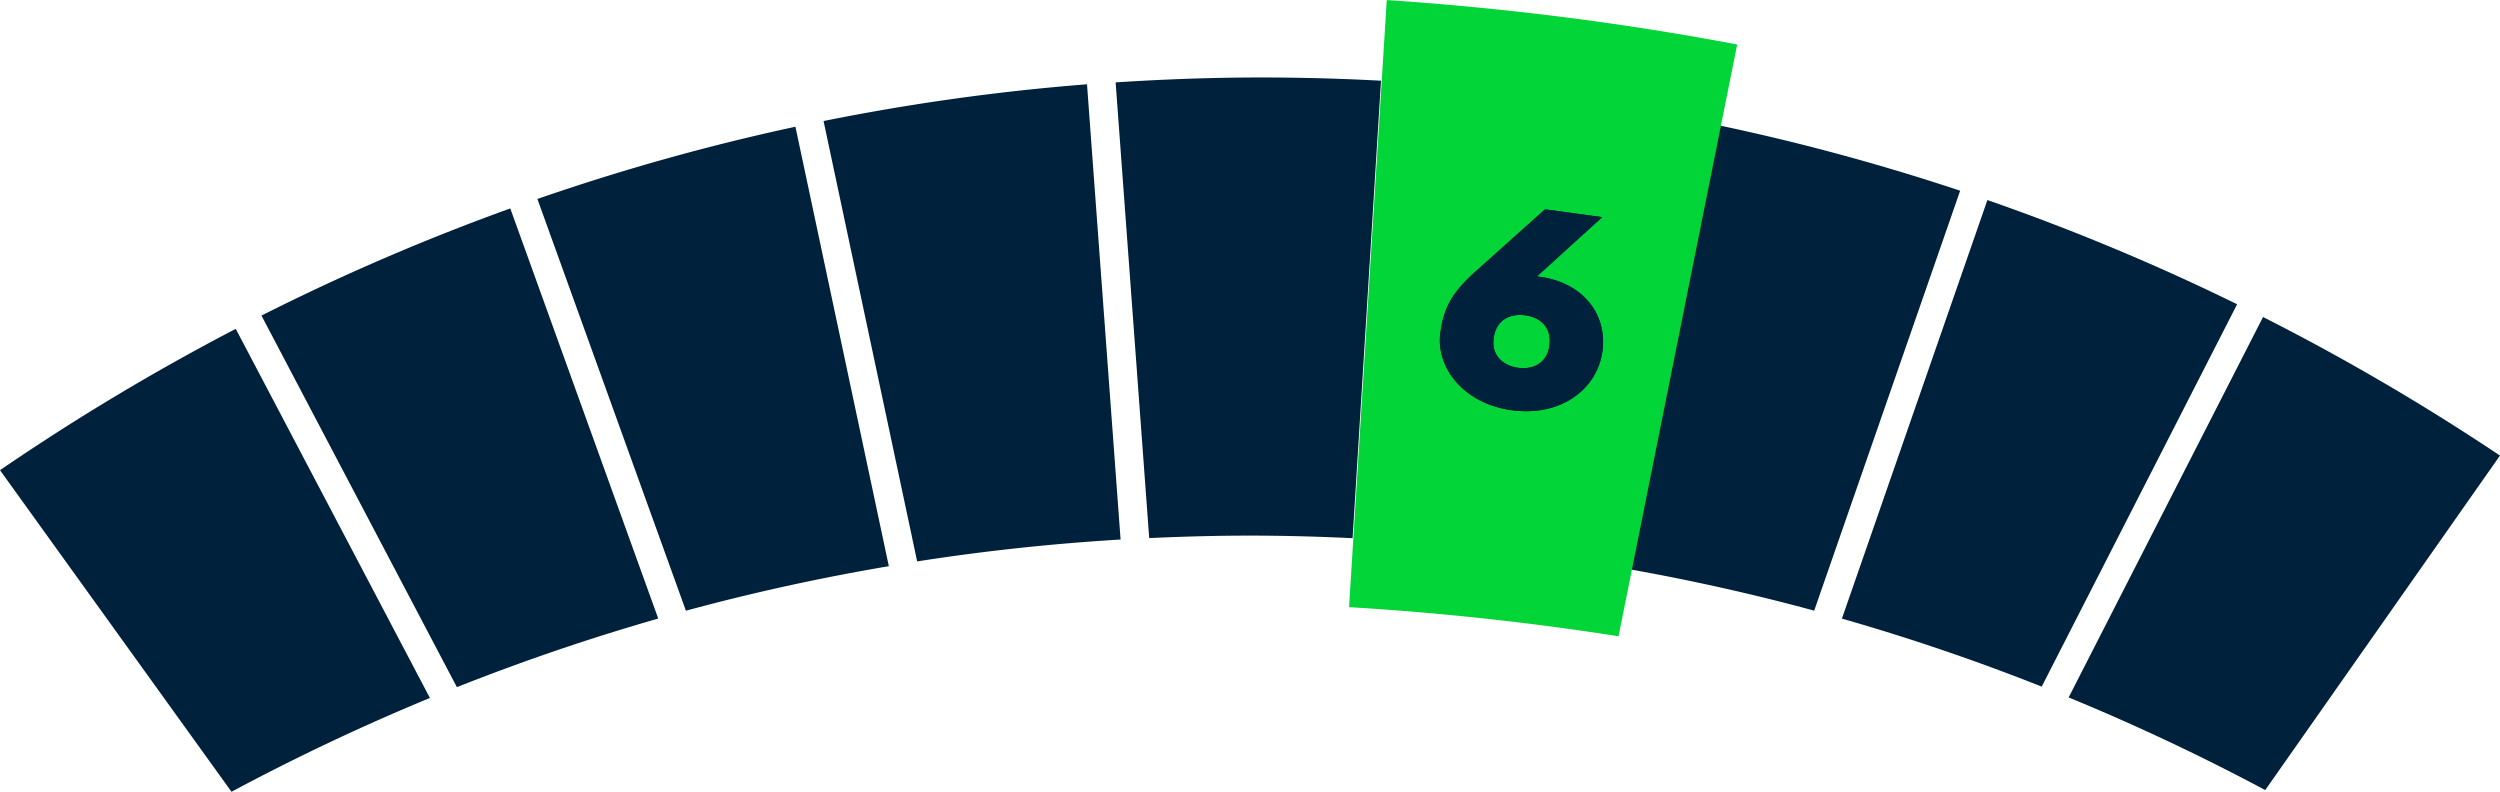
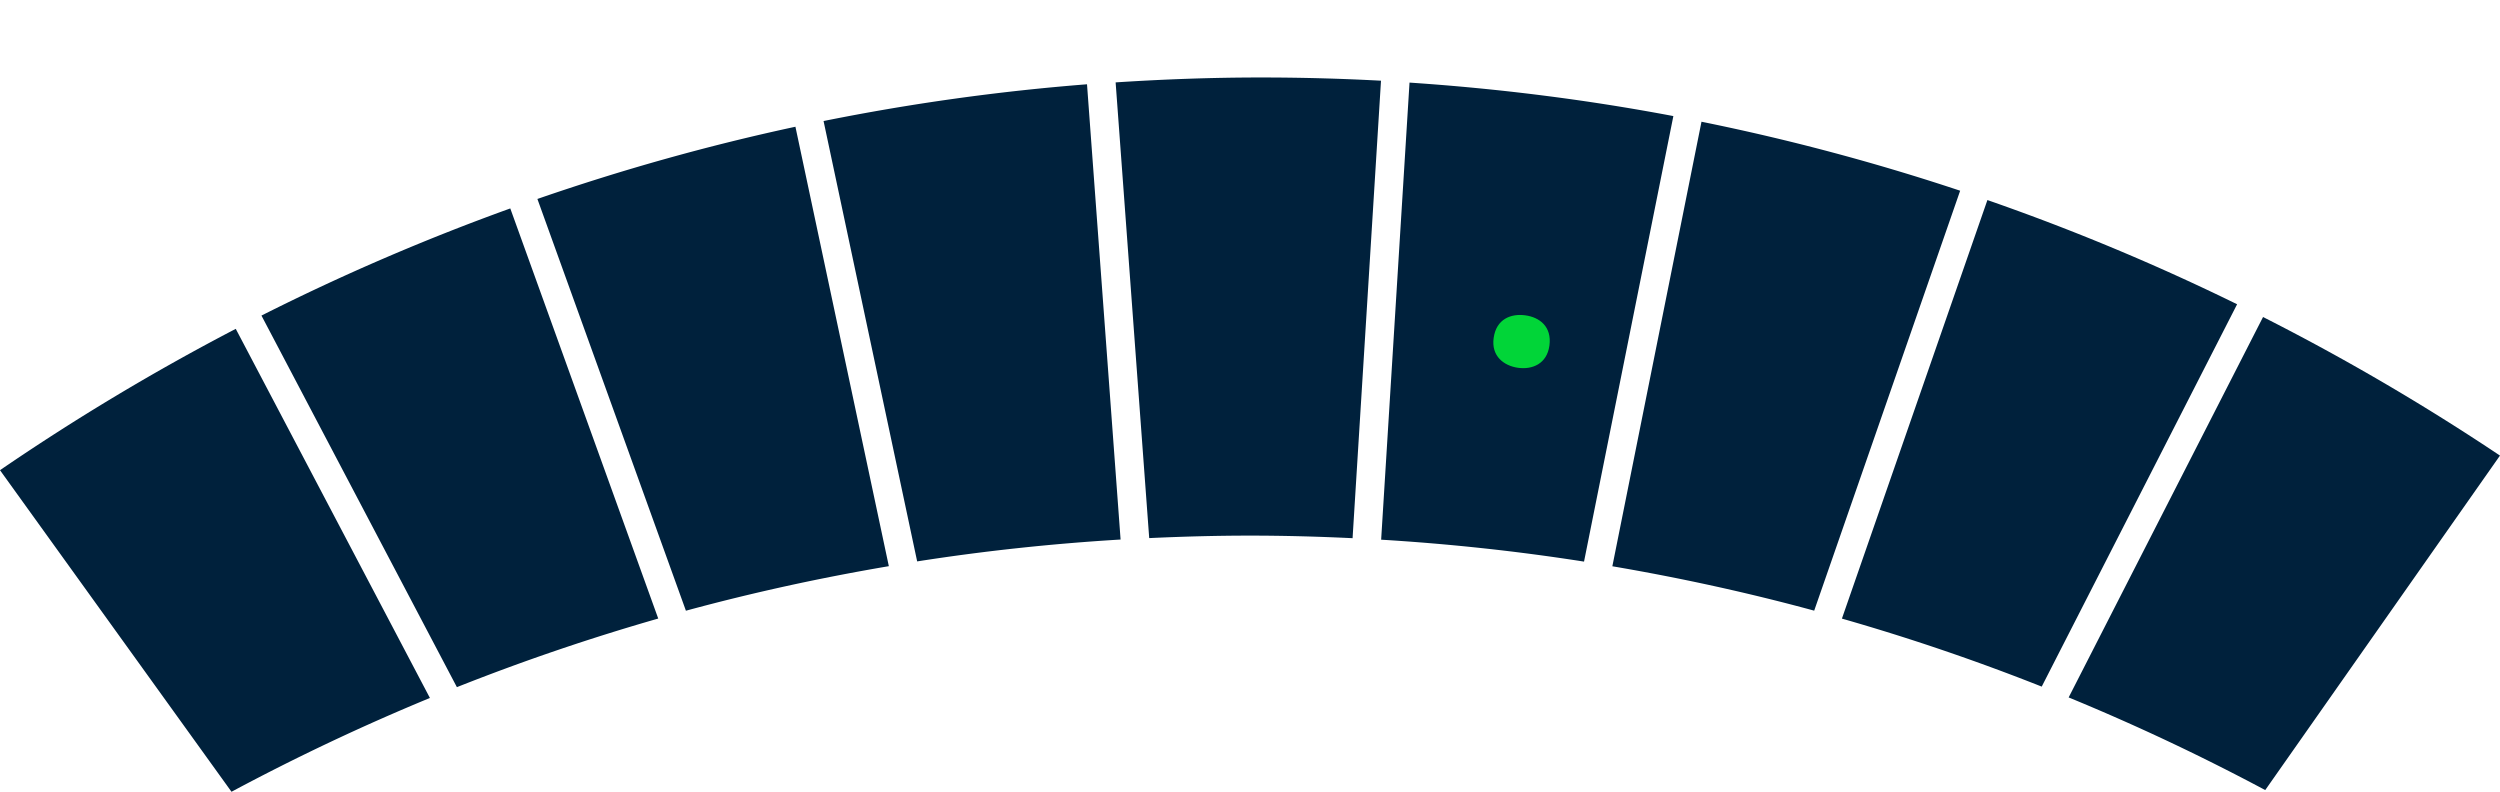
<svg xmlns="http://www.w3.org/2000/svg" id="Layer_1" data-name="Layer 1" viewBox="0 0 504 159.62">
  <defs>
    <style>.cls-1,.cls-2{fill:#00213c;stroke-width:0}.cls-2{fill:#01d538}.cls-3{filter:url(#drop-shadow-18)}</style>
    <filter id="drop-shadow-18" filterUnits="userSpaceOnUse">
      <feOffset />
      <feGaussianBlur result="blur" stdDeviation="3" />
      <feFlood flood-color="#000" flood-opacity=".4" />
      <feComposite in2="blur" operator="in" />
      <feComposite in="SourceGraphic" />
    </filter>
  </defs>
  <path class="cls-1" d="M272.68 108.49l5.73-92.22c-8.03-.43-16.1-.65-24.23-.65-9.83 0-19.59.36-29.27.99l6.77 91.87c6.74-.31 13.51-.5 20.32-.5s13.82.19 20.68.52zm-53.53-91.5a444.94 444.94 0 0 0-53.12 7.41l18.87 88.78c13.49-2.11 27.17-3.58 41.01-4.41l-6.77-91.79zm-58.79 8.56c-17.73 3.81-35.08 8.7-52.02 14.56l29.94 83.01c13.4-3.64 27.05-6.63 40.91-8.98l-18.83-88.58zm176.99-2.15c-17.41-3.3-35.17-5.54-53.19-6.75l-5.72 92.15c13.81.84 27.45 2.31 40.9 4.42l18.01-89.82zM102.87 42.02a451.868 451.868 0 0 0-50.16 21.6l39.4 74.91a434.62 434.62 0 0 1 40.59-13.83l-29.83-82.69zm292.3-3.57a445.473 445.473 0 0 0-52.15-13.91l-17.97 89.62c13.78 2.35 27.36 5.32 40.69 8.95l29.43-84.67zM47.52 66.3A461.877 461.877 0 0 0 0 94.79l46.67 64.83a441.405 441.405 0 0 1 40-18.91L47.53 66.3zM504 91.85a460.13 460.13 0 0 0-47.77-27.94l-39.19 76.69a438.037 438.037 0 0 1 39.63 18.68l47.32-67.43zm-53-30.51a449.98 449.98 0 0 0-50.34-21.01l-29.33 84.38c13.7 3.92 27.13 8.5 40.28 13.71L451 61.34z" />
  <g class="cls-3">
-     <path class="cls-2" d="M279.57 0l-7.6 122.4a575.1 575.1 0 0 1 54.33 5.87l23.92-119.3c-23.13-4.38-46.71-7.36-70.65-8.96zm43.47 70.8c-1.07 7.79-8.54 13.24-18.29 11.9-9.63-1.32-15.36-8.53-14.38-15.66.68-4.93 2.31-8.04 7.01-12.24l14.08-12.6 11.53 1.58-13.15 11.94.65.09c8.56 1.18 13.57 7.5 12.54 14.99z" />
    <path class="cls-2" d="M307.5 63.57c-2.85-.39-5.85.71-6.38 4.57-.51 3.68 2.08 5.61 4.93 6.01 2.85.39 5.8-.78 6.31-4.46.53-3.86-2-5.73-4.85-6.12z" />
-     <path class="cls-1" d="M310.51 55.81l-.65-.09 13.15-11.94-11.53-1.58-14.08 12.6c-4.7 4.2-6.33 7.31-7.01 12.24-.98 7.13 4.75 14.34 14.38 15.66 9.75 1.34 17.22-4.12 18.29-11.9 1.03-7.49-3.98-13.81-12.54-14.99zm1.85 13.88c-.51 3.68-3.45 4.85-6.31 4.46-2.85-.39-5.43-2.32-4.93-6.01.53-3.86 3.53-4.97 6.38-4.57 2.85.39 5.38 2.25 4.85 6.12z" />
  </g>
</svg>